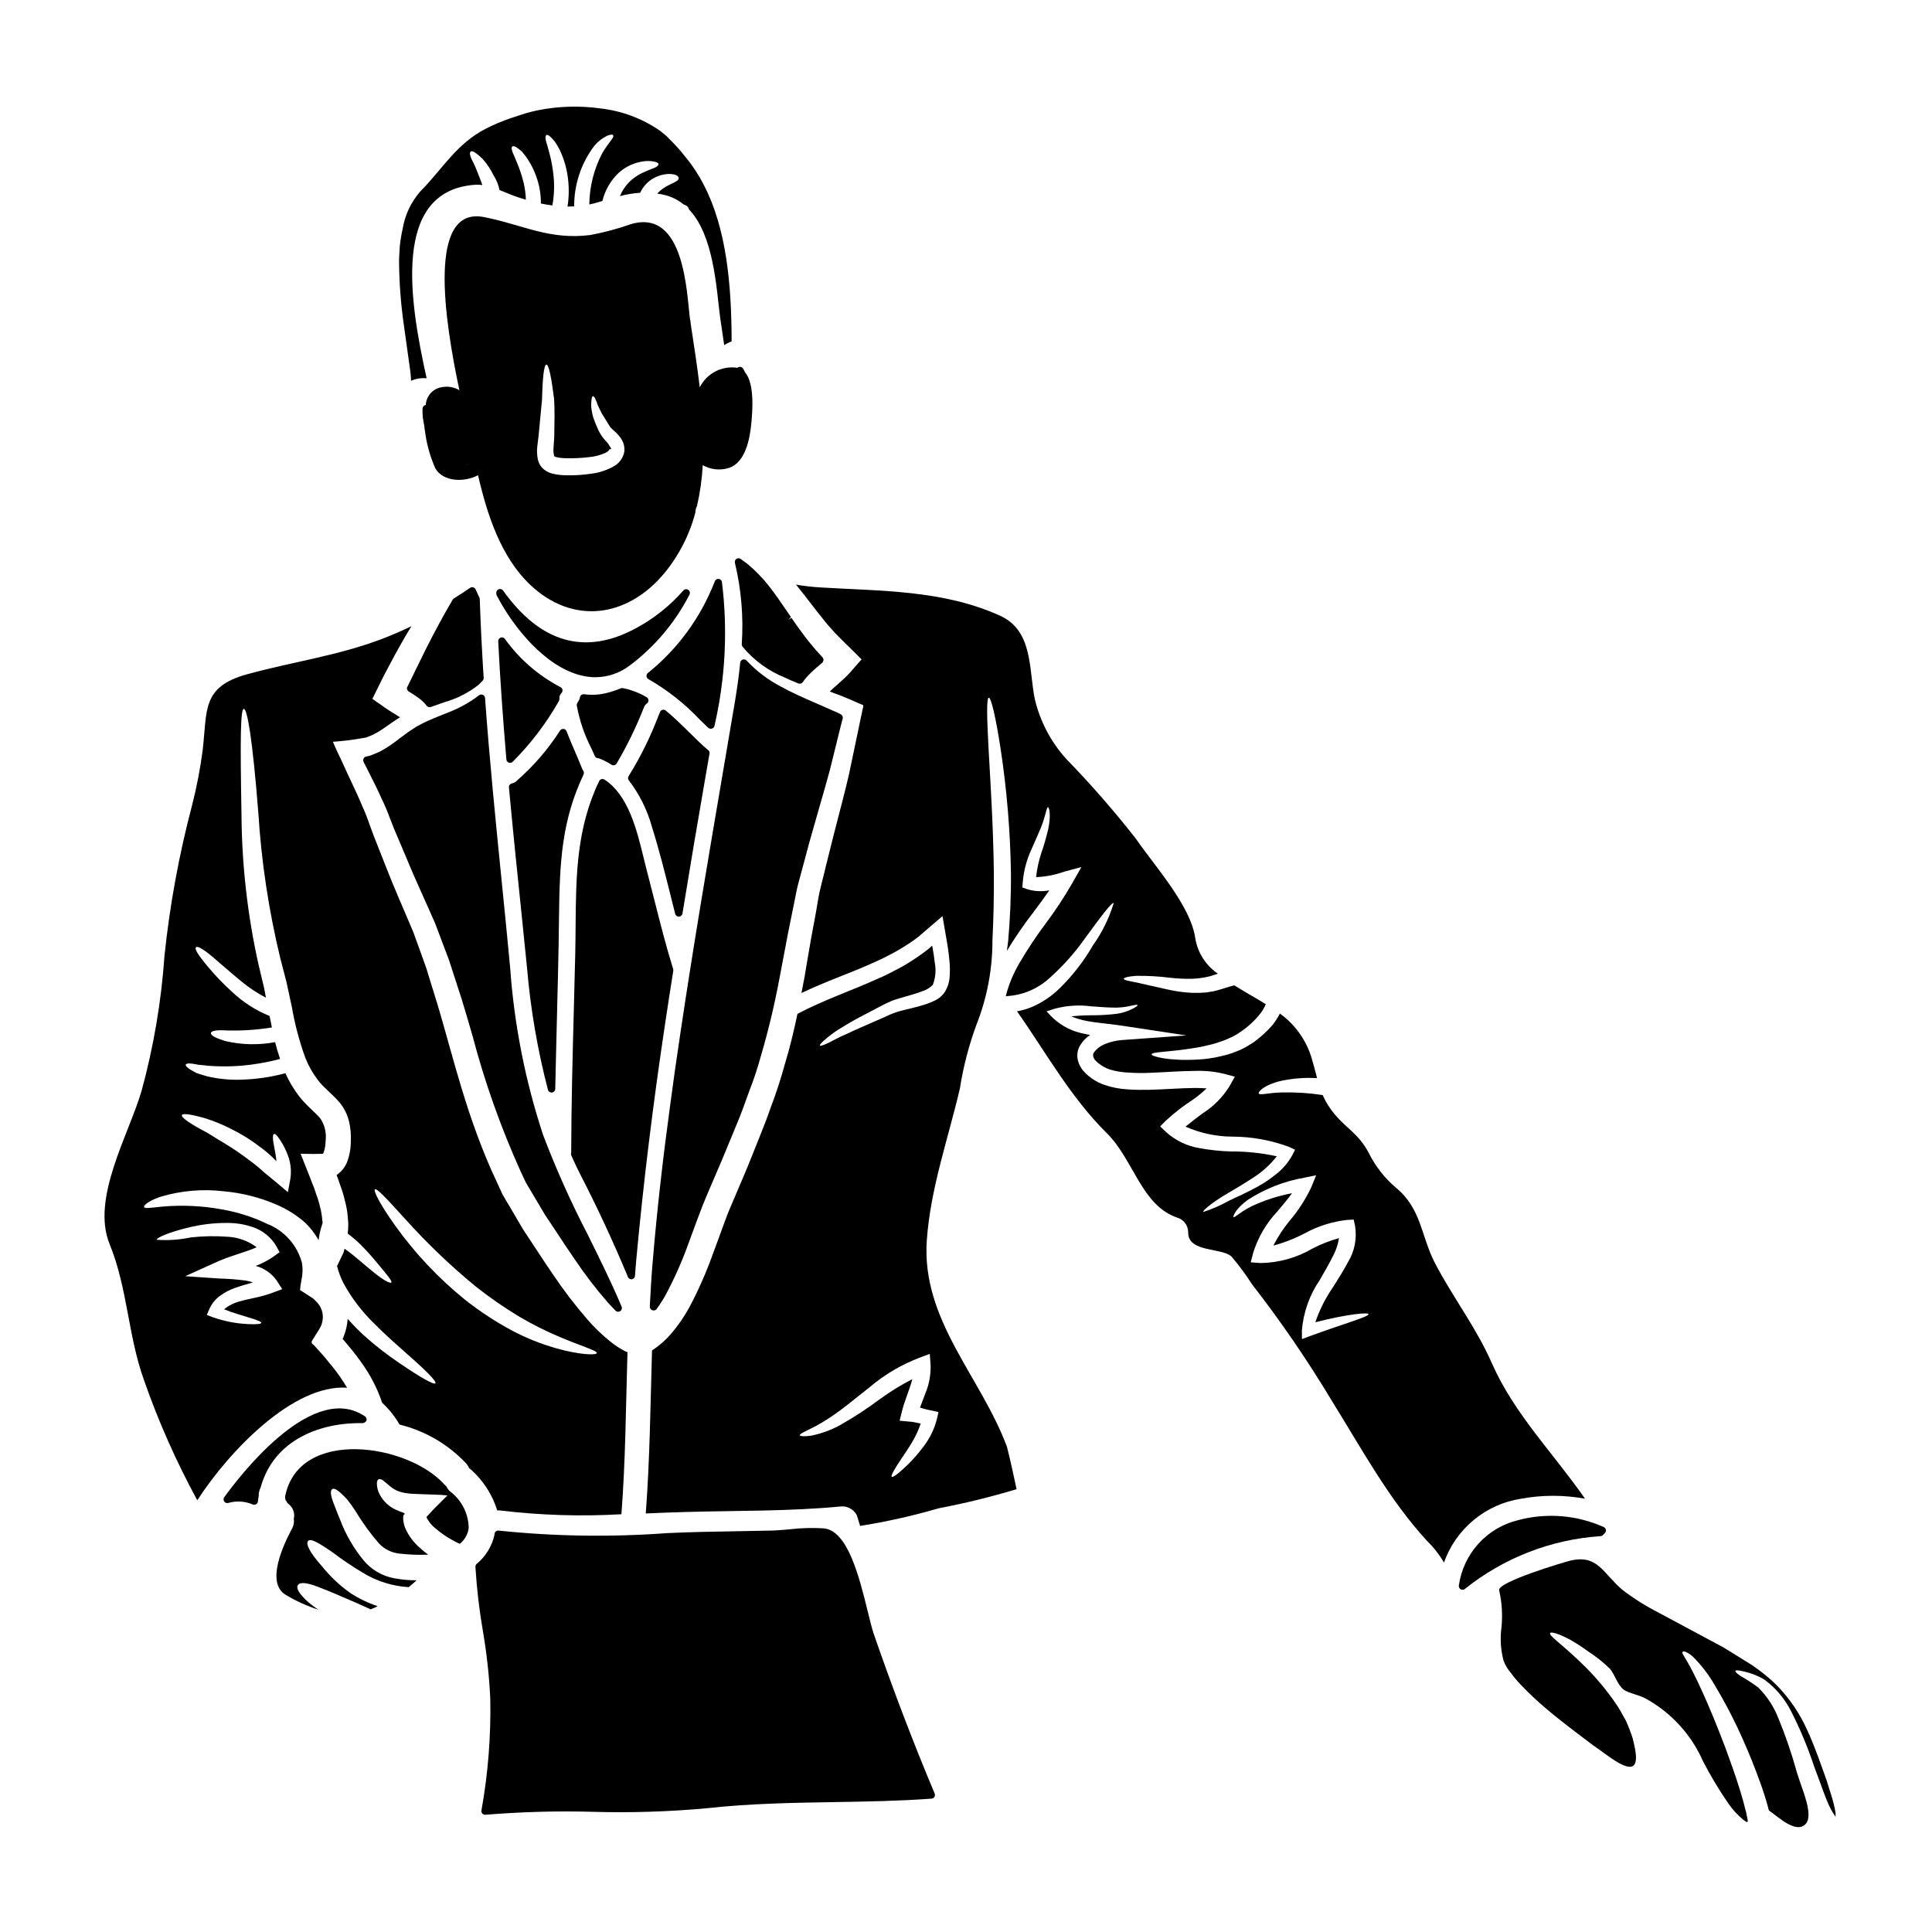
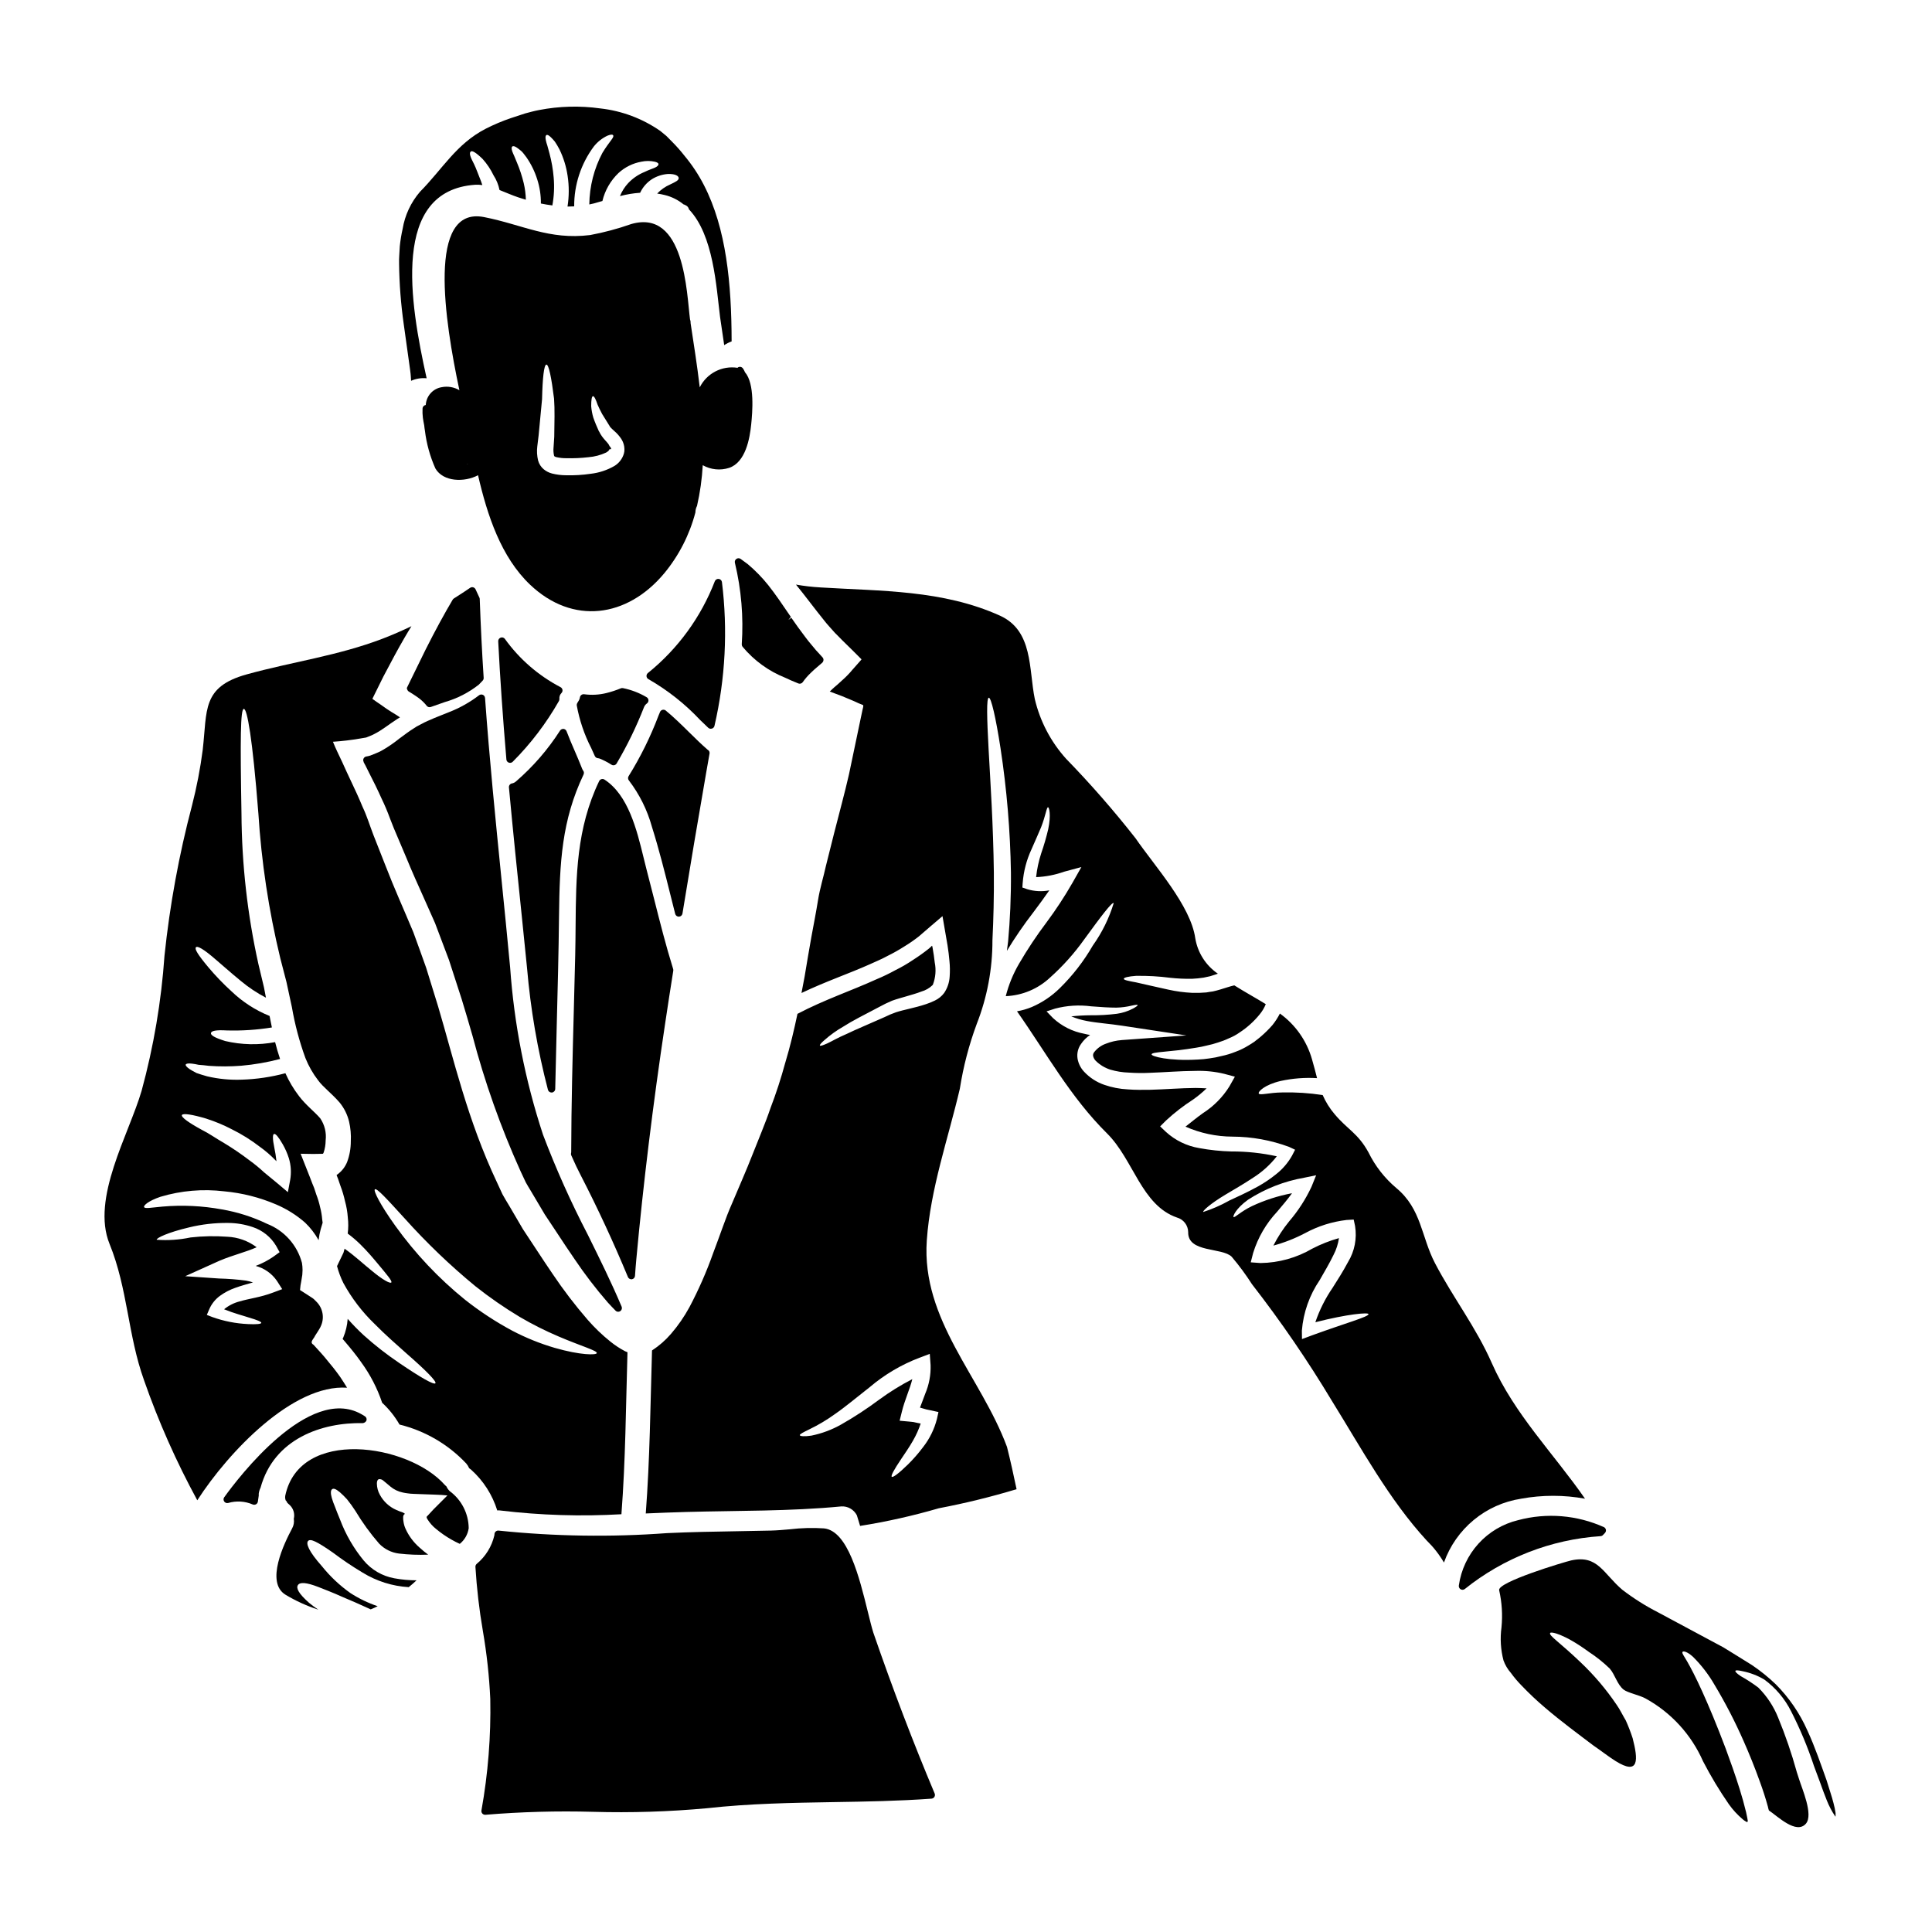
<svg xmlns="http://www.w3.org/2000/svg" fill="#000000" width="800px" height="800px" version="1.1" viewBox="144 144 512 512">
  <g>
    <path d="m249.8 339.75c-1.348 1.086-2.769 2.07-4.258 2.945l-0.051 0.031c-0.52 0.312-1.062 0.582-1.625 0.805l-1.695 0.684v0.004c-0.355 0.117-0.719 0.203-1.09 0.258-0.516 0.086-0.875 0.559-0.82 1.078 0.062 0.344 0.199 0.672 0.395 0.957 0.051 0.09 0.105 0.176 0.168 0.305l0.902 1.812c1.207 2.332 2.363 4.688 3.418 7.051v-0.004c0.812 1.68 1.539 3.394 2.176 5.148 0.336 0.871 0.668 1.742 1.031 2.625l3.336 7.871c1.426 3.5 3.066 7.148 4.805 11.02 0.93 2.074 1.883 4.191 2.801 6.297 1.203 3.211 2.438 6.477 3.699 9.797 1.098 3.367 2.219 6.84 3.363 10.379 0.961 3.125 1.891 6.32 2.832 9.578h0.004c3.238 12.328 7.504 24.359 12.75 35.973l1.395 2.973c0.434 0.789 0.883 1.523 1.336 2.269l3.707 6.25c1.082 1.602 2.141 3.211 3.199 4.82 1.535 2.332 3.066 4.66 4.664 6.969v0.004c2.707 4.023 5.656 7.879 8.84 11.539 0.656 0.707 1.34 1.445 2.047 2.152 0.184 0.184 0.434 0.289 0.695 0.289 0.332 0 0.637-0.164 0.82-0.441 0.18-0.273 0.215-0.621 0.086-0.926-2.731-6.465-5.902-12.859-8.957-19.039-4.469-8.598-8.434-17.449-11.871-26.512-4.727-14.367-7.656-29.262-8.715-44.352-0.727-7.793-1.508-15.555-2.285-23.301-1.574-15.742-3.211-32.043-4.363-48.098h-0.004c-0.027-0.367-0.254-0.688-0.59-0.832-0.34-0.145-0.727-0.09-1.012 0.141-2.438 1.863-5.129 3.371-7.992 4.477-0.648 0.27-1.305 0.527-1.969 0.789-1.238 0.492-2.481 0.988-3.691 1.543-0.582 0.246-1.125 0.535-1.676 0.832-0.348 0.184-0.695 0.375-1.18 0.617l-0.836 0.539c-0.629 0.395-1.262 0.816-1.855 1.258-0.59 0.445-1.258 0.91-1.934 1.426z" />
    <path d="m252.55 327.39 0.922 0.582c0.512 0.336 1.098 0.711 1.676 1.16 0.723 0.555 1.371 1.199 1.934 1.914 0.184 0.23 0.465 0.367 0.762 0.367 0.113 0 0.219-0.02 0.324-0.055l3.734-1.309c3.273-0.941 6.328-2.512 9-4.621 0.359-0.355 0.688-0.711 1.02-1.07 0.18-0.199 0.273-0.461 0.254-0.73-0.449-6.879-0.789-13.898-1.039-20.859v-0.004c0-0.133-0.031-0.27-0.09-0.391l-0.328-0.699c-0.234-0.496-0.465-0.988-0.68-1.477v-0.004c-0.121-0.266-0.352-0.465-0.633-0.547s-0.586-0.031-0.824 0.137c-1.406 0.957-2.867 1.91-4.297 2.812-0.133 0.082-0.242 0.195-0.324 0.332-2.227 3.75-4.641 8.195-7.172 13.219l-4.824 9.855c-0.137 0.285-0.211 0.395-0.066 0.668v0.004c0.094 0.324 0.336 0.59 0.652 0.715z" />
    <path d="m252.68 242c0.156 1.016 0.129 1.18 0.184 1.711 0.027 0.43 0.055 0.828 0.082 1.203h0.004c1.289-0.574 2.707-0.805 4.113-0.668-4.492-20.234-9.391-49.707 12.832-51.281 0.641-0.039 1.285-0.012 1.926 0.078-0.105-0.348-0.238-0.719-0.348-1.016-0.668-1.629-1.34-3.543-1.848-4.543-1.043-1.969-1.336-2.914-0.883-3.312 0.375-0.348 1.391 0.238 3.148 1.949h0.004c1.172 1.305 2.152 2.773 2.91 4.356 0.766 1.184 1.297 2.496 1.574 3.879 1.707 0.668 3.394 1.418 4.918 1.926 0.691 0.238 1.391 0.43 2.059 0.641-0.035-1.48-0.223-2.949-0.562-4.387-0.457-1.883-1.062-3.727-1.82-5.512-0.293-0.664-0.535-1.254-0.719-1.734-0.191-0.391-0.359-0.793-0.508-1.199-0.211-0.668-0.211-1.07 0-1.258s0.59-0.133 1.203 0.27c0.32 0.215 0.691 0.508 1.148 0.883 0.457 0.375 0.855 0.988 1.363 1.633v-0.004c1.27 1.816 2.25 3.816 2.914 5.93 0.664 2.062 0.988 4.223 0.965 6.387 1.016 0.215 2.031 0.375 3.047 0.508h-0.004c0.449-2.438 0.566-4.93 0.348-7.402-0.18-2.168-0.555-4.316-1.121-6.414-0.211-0.789-0.395-1.469-0.562-2.059-0.16-0.457-0.293-0.918-0.395-1.391-0.16-0.789-0.109-1.18 0.129-1.363 0.238-0.18 0.617 0 1.203 0.559h0.004c0.379 0.375 0.738 0.766 1.07 1.184 0.438 0.652 0.84 1.332 1.203 2.031 1.078 2.219 1.809 4.59 2.164 7.031 0.406 2.695 0.398 5.434-0.027 8.125 0.586 0 1.18-0.027 1.762-0.051h0.004c-0.031-5.719 1.797-11.289 5.211-15.879 0.969-1.215 2.203-2.195 3.609-2.859 0.91-0.348 1.34-0.348 1.496-0.109 0.395 0.535-0.906 1.5-2.805 4.625l-0.004-0.004c-2.246 4.227-3.445 8.934-3.5 13.719 0.852-0.164 1.691-0.379 2.512-0.645 0.348-0.078 0.641-0.184 0.961-0.27 0.676-2.824 2.152-5.394 4.25-7.402 1.703-1.566 3.82-2.617 6.098-3.019 1.152-0.25 2.348-0.25 3.5 0 0.695 0.16 1.016 0.395 1.016 0.668 0 0.277-0.27 0.586-0.883 0.883-0.613 0.297-1.574 0.559-2.832 1.18-1.629 0.664-3.094 1.664-4.305 2.941-0.934 1.004-1.68 2.172-2.191 3.449 1.75-0.465 3.543-0.762 5.348-0.883 0.68-1.461 1.754-2.699 3.098-3.582 1.266-0.797 2.707-1.273 4.199-1.391 2.191-0.082 2.918 0.586 2.918 1.094 0 0.586-0.746 0.965-2.273 1.684l-0.004 0.004c-1.293 0.562-2.453 1.379-3.422 2.402 0.684 0.094 1.363 0.227 2.031 0.395 1.824 0.449 3.523 1.301 4.977 2.488 0.051 0.023 0.156 0.023 0.211 0.051 0.828 0.348 1.121 0.789 1.18 1.23 6.551 6.84 7.246 20.469 8.266 28.543 0.375 2.434 0.723 4.949 1.094 7.457l0.004 0.004c0.613-0.402 1.273-0.734 1.965-0.988-0.023-15.352-1.418-29.914-7.32-41.379-1.438-2.809-3.188-5.449-5.215-7.871-0.973-1.242-2.016-2.422-3.125-3.543l-1.633-1.656-1.629-1.34c-4.727-3.277-10.191-5.324-15.906-5.957-5.387-0.75-10.859-0.605-16.195 0.43-1.281 0.238-2.516 0.586-3.715 0.906-1.23 0.395-2.461 0.789-3.66 1.203h-0.004c-2.328 0.785-4.598 1.742-6.789 2.859-7.809 4.035-11.441 10.691-17.406 16.703h0.004c-2.406 2.801-3.996 6.203-4.598 9.844-0.344 1.523-0.594 3.066-0.75 4.617-0.055 1.574-0.238 3.047-0.184 4.574 0.062 5.359 0.473 10.707 1.227 16.012 0.648 4.746 1.211 8.746 1.691 12.125z" />
-     <path d="m316.91 491.23c0.105 0.039 0.215 0.059 0.324 0.055 0.312 0 0.602-0.145 0.789-0.391 0.914-1.258 1.746-2.574 2.496-3.938 2.281-4.301 4.254-8.754 5.902-13.336 0.551-1.523 1.113-3.039 1.668-4.539l0.844-2.273c0.859-2.363 1.805-4.723 2.68-6.742 0.641-1.52 1.289-3.027 1.938-4.519 1.18-2.754 2.363-5.465 3.414-8.109l1.027-2.473c1.379-3.301 2.68-6.422 3.75-9.57l0.895-2.453v0.004c1.164-2.988 2.172-6.039 3.019-9.137 1.973-6.727 3.606-13.551 4.891-20.441l2.297-12.109c0.668-3.394 1.34-6.707 2.008-9.938 0.359-2.051 0.93-4.094 1.484-6.074 0.301-1.07 0.594-2.133 0.852-3.172l0.137-0.508c0.746-2.832 1.48-5.586 2.238-8.141 0.621-2.223 1.246-4.387 1.859-6.504 0.891-3.07 1.738-6.027 2.508-8.898 0.93-3.82 1.824-7.426 2.672-10.816l0.598-2.363c0.098-0.207 0.152-0.434 0.152-0.664 0.004-0.355-0.191-0.684-0.504-0.855l-0.223-0.125-0.449-0.23v-0.004c-0.254-0.137-0.516-0.254-0.785-0.352l-5.242-2.301c-3.269-1.418-6.434-2.816-9.223-4.371v-0.004c-3.387-1.762-6.445-4.086-9.055-6.871-0.258-0.293-0.668-0.406-1.039-0.285-0.375 0.125-0.641 0.453-0.676 0.844-0.297 3.047-0.723 6.242-1.355 10.059-1.023 6.066-2.055 12.133-3.09 18.199-3.898 22.855-7.918 46.492-11.375 69.703-1.07 7.086-1.969 13.488-2.781 19.609-1.969 14.484-3.445 27.703-4.523 40.41-0.395 4.328-0.625 8.66-0.832 12.684 0.004 0.438 0.289 0.82 0.711 0.941z" />
    <path d="m311.3 483.02c0.051 0.008 0.105 0.008 0.156 0 0.449-0.07 0.789-0.441 0.824-0.895 0.105-1.465 0.211-2.93 0.348-4.363 1.848-20.109 4.422-41.145 7.641-62.523 0.691-4.672 1.418-9.32 2.16-13.996l-0.004-0.004c0.023-0.148 0.016-0.301-0.031-0.445-1.91-6.125-3.519-12.492-5.074-18.648-0.664-2.641-1.336-5.281-2.027-7.906-0.246-0.945-0.496-1.969-0.75-3.019-1.797-7.356-4.039-16.512-10.352-20.625-0.23-0.152-0.52-0.195-0.785-0.121-0.273 0.078-0.5 0.266-0.625 0.523-6.027 12.57-6.133 25.117-6.242 38.395-0.02 2.57-0.043 5.176-0.105 7.82-0.109 4.769-0.23 9.543-0.363 14.316-0.332 12.438-0.668 25.301-0.695 37.84-0.035 0.137-0.055 0.277-0.066 0.418 0.004 0.137 0.031 0.27 0.082 0.395 0.926 2.106 1.73 3.805 2.539 5.344 4.484 8.703 8.68 17.75 12.477 26.898 0.152 0.359 0.504 0.594 0.895 0.598z" />
    <path d="m283.67 400.53c0.93 10.895 2.781 21.691 5.539 32.273 0.117 0.43 0.504 0.727 0.949 0.727h0.121c0.484-0.062 0.852-0.469 0.863-0.957 0.117-5.551 0.25-11.102 0.395-16.656 0.246-9.547 0.508-19.426 0.609-29.125 0.16-14.312 0.723-25.379 6.508-37.547l-0.004-0.004c0.156-0.328 0.121-0.719-0.098-1.012-0.113-0.148-0.203-0.316-0.273-0.492-0.617-1.594-1.297-3.148-1.969-4.723-0.75-1.73-1.5-3.457-2.16-5.211-0.125-0.34-0.43-0.582-0.789-0.633-0.363-0.039-0.723 0.125-0.934 0.43-3.227 5.039-7.168 9.586-11.699 13.496-0.301 0.273-0.668 0.453-1.066 0.52-0.496 0.102-0.836 0.555-0.789 1.059 1.066 11.543 2.281 23.285 3.457 34.637z" />
    <path d="m332.69 337.08c0.344-0.113 0.598-0.406 0.664-0.762 2.879-12.484 3.543-25.375 1.965-38.09-0.074-0.434-0.426-0.762-0.859-0.809-0.434-0.051-0.848 0.195-1.016 0.598-3.668 9.52-9.777 17.906-17.711 24.316-0.277 0.203-0.426 0.535-0.398 0.879 0.031 0.34 0.238 0.641 0.547 0.793 5.07 2.914 9.684 6.562 13.688 10.828l2.109 2.023c0.184 0.172 0.426 0.27 0.68 0.27 0.113 0.004 0.227-0.012 0.332-0.047z" />
    <path d="m279.86 345.89c4.781-4.789 8.898-10.199 12.242-16.082 0.094-0.152 0.141-0.328 0.141-0.504v-0.133c-0.047-0.547 0.145-1.086 0.523-1.48 0.238-0.227 0.348-0.551 0.297-0.871-0.055-0.324-0.262-0.598-0.555-0.734-5.836-3.055-10.875-7.434-14.715-12.781-0.258-0.348-0.715-0.477-1.117-0.324-0.406 0.148-0.664 0.543-0.645 0.973 0.496 9.723 1.203 19.965 2.168 31.309 0.039 0.508 0.469 0.902 0.98 0.898 0.254 0 0.496-0.098 0.68-0.27z" />
    <path d="m340.27 292.11c-0.336-0.23-0.781-0.23-1.117 0s-0.496 0.648-0.395 1.047c1.695 7.055 2.305 14.328 1.816 21.57-0.016 0.223 0.047 0.441 0.18 0.625 3.031 3.664 6.938 6.508 11.355 8.266 1.062 0.516 2.234 1.012 3.461 1.5 0.113 0.043 0.238 0.07 0.363 0.07 0.312-0.004 0.602-0.148 0.789-0.395 0.637-0.906 1.367-1.746 2.176-2.508 0.566-0.566 1.105-1.031 1.652-1.5l1.266-1.082c0.258-0.203 0.414-0.512 0.418-0.84 0-0.25-0.098-0.492-0.27-0.672l-1.117-1.23c-0.422-0.426-0.816-0.875-1.18-1.348l-0.582-0.695c-0.582-0.691-1.152-1.367-1.664-2.082-1.371-1.781-2.586-3.512-3.703-5.117l-0.789 0.566 0.66-0.789c-2.238-3.293-4.176-6.141-6.043-8.488-1.613-2.008-3.418-3.852-5.391-5.512-0.664-0.5-1.277-0.949-1.887-1.387z" />
    <path d="m301.63 344.35c0.148 0.324 0.457 0.547 0.812 0.582 0.18 0.012 0.355 0.055 0.523 0.117 1.07 0.441 2.102 0.98 3.078 1.605 0.156 0.102 0.34 0.156 0.527 0.156 0.07 0 0.145-0.012 0.215-0.027 0.258-0.059 0.477-0.215 0.617-0.434 2.824-4.785 5.254-9.785 7.273-14.957 0.164-0.398 0.438-0.746 0.789-0.992 0.262-0.199 0.406-0.52 0.383-0.848-0.02-0.332-0.207-0.625-0.492-0.789-1.945-1.148-4.07-1.965-6.281-2.406-0.188-0.035-0.379-0.016-0.555 0.055-1.227 0.508-2.484 0.922-3.773 1.242-1.949 0.488-3.977 0.598-5.969 0.324-0.535-0.055-1.02 0.316-1.098 0.848-0.043 0.285-0.137 0.562-0.285 0.809-0.145 0.223-0.289 0.453-0.43 0.707v0.004c-0.102 0.184-0.145 0.395-0.117 0.605 0.715 3.941 2.008 7.75 3.84 11.312 0.324 0.695 0.641 1.395 0.941 2.086z" />
    <path d="m316.75 363.06c1.887 5.973 3.438 12.172 4.938 18.168l1.246 4.957c0.113 0.434 0.504 0.742 0.953 0.738h0.043c0.469-0.02 0.855-0.363 0.93-0.824 2.031-12.477 4.129-24.941 6.297-37.391 0.16-1.008 0.348-2.012 0.531-3.023l0.348-1.969c0.055-0.305-0.035-0.617-0.246-0.84-0.082-0.082-0.172-0.152-0.273-0.203-1.602-1.383-3.191-2.945-4.871-4.598-1.969-1.945-4.027-3.957-6.199-5.762-0.238-0.203-0.559-0.277-0.863-0.203-0.305 0.074-0.555 0.289-0.672 0.578l-0.395 0.953c-2.113 5.582-4.758 10.945-7.906 16.012-0.246 0.363-0.223 0.844 0.055 1.18 2.789 3.652 4.856 7.801 6.086 12.227z" />
-     <path d="m325.1 300.48c-3.5 4-7.68 7.348-12.348 9.883-13.539 7.449-25.465 4.117-35.453-9.891-0.285-0.375-0.797-0.496-1.215-0.285-0.438 0.219-0.66 0.711-0.543 1.184 0 0.156 0.039 0.316 0.113 0.457 4.328 8.336 12.809 18.895 22.434 21.191 1.219 0.297 2.469 0.449 3.723 0.453 3.231-0.023 6.367-1.082 8.957-3.016 6.684-4.988 12.137-11.441 15.945-18.863 0.238-0.441 0.102-0.992-0.312-1.277-0.414-0.281-0.977-0.211-1.301 0.172z" />
+     <path d="m325.1 300.48z" />
    <path d="m373.96 571.04c-2.223-9.016-5.262-21.371-11.609-22.004-3.004-0.199-6.019-0.117-9.008 0.242-1.777 0.156-3.457 0.305-5.117 0.344-2.93 0.07-5.859 0.117-8.793 0.168-6.125 0.102-12.457 0.207-18.68 0.504-14.855 1.094-29.781 0.871-44.598-0.668-0.258-0.035-0.523 0.035-0.73 0.195-0.207 0.156-0.344 0.391-0.375 0.652l-0.035 0.395c-0.688 2.969-2.332 5.629-4.676 7.57-0.23 0.199-0.359 0.488-0.348 0.789 0.348 5.684 1.004 11.348 1.969 16.961 1.031 5.965 1.691 11.988 1.969 18.039 0.195 9.906-0.59 19.805-2.34 29.559-0.051 0.285 0.027 0.578 0.215 0.801 0.188 0.223 0.465 0.348 0.754 0.348h0.098c9.48-0.785 18.992-1.047 28.5-0.785 10.09 0.289 20.188-0.031 30.238-0.953 11.203-1.246 22.578-1.438 33.578-1.621 8.477-0.137 17.242-0.285 25.883-0.914 0.316-0.023 0.605-0.195 0.77-0.465 0.168-0.27 0.191-0.605 0.07-0.898-5.695-13.531-11.168-27.875-16.254-42.629-0.406-1.27-0.906-3.289-1.48-5.629z" />
    <path d="m568.85 550.75c0.145-0.168 0.316-0.336 0.457-0.48 0.215-0.211 0.316-0.516 0.281-0.816-0.039-0.297-0.211-0.566-0.473-0.719-7.164-3.242-15.23-3.902-22.828-1.871-4.039 0.98-7.691 3.148-10.484 6.227-2.793 3.078-4.598 6.922-5.188 11.035-0.078 0.402 0.094 0.809 0.438 1.031 0.344 0.219 0.785 0.207 1.113-0.035 10.285-8.258 22.863-13.156 36.023-14.027 0.258-0.023 0.496-0.145 0.66-0.344z" />
    <path d="m276.61 544.3c10.641 1.277 21.375 1.605 32.074 0.988 1.098-14.301 1.18-28.602 1.605-42.93-0.219-0.078-0.434-0.168-0.641-0.27-1.383-0.723-2.691-1.582-3.906-2.566-2.168-1.742-4.184-3.676-6.012-5.773-3.336-3.852-6.434-7.906-9.273-12.133-2.781-4.062-5.348-8.102-7.871-11.867-1.227-2.086-2.434-4.144-3.633-6.203-0.617-1.016-1.23-2.031-1.793-3.047l-1.441-3.125c-7.871-16.652-11.469-32.719-15.637-46.727-1.07-3.477-2.113-6.867-3.148-10.184-1.148-3.207-2.269-6.363-3.394-9.41-2.566-6.148-5.117-11.762-7.324-17.508-1.121-2.832-2.191-5.586-3.258-8.266-0.992-2.566-1.738-5.082-2.863-7.43-0.988-2.383-2.059-4.723-3.129-6.949-0.789-1.656-1.523-3.262-2.242-4.863-0.855-1.848-1.82-3.742-2.488-5.457l-0.004-0.004c2.41-0.16 4.809-0.445 7.191-0.855l1.602-0.27 0.75-0.297v0.004c0.504-0.188 0.996-0.41 1.469-0.664 1.969-0.992 3.848-2.543 5.965-3.906 0.27-0.16 0.535-0.32 0.789-0.48-0.109-0.078-0.215-0.16-0.352-0.238-0.641-0.426-1.281-0.828-1.926-1.203-0.883-0.535-1.789-1.18-2.672-1.82l-1.336-0.91-0.668-0.48-0.324-0.211c-0.051-0.078 0.082-0.238 0.109-0.348 0.961-1.926 1.871-3.769 2.777-5.617 1.016-1.926 1.969-3.738 2.914-5.481 0.883-1.656 1.789-3.234 2.644-4.723 0.641-1.121 1.258-2.109 1.875-3.125-2.488 1.18-5 2.297-7.594 3.285-11.922 4.57-23.922 6.121-36.086 9.488-11.922 3.312-10.426 9.516-11.629 19.914l0.004 0.004c-0.648 5.008-1.602 9.969-2.859 14.859-3.441 13.043-5.875 26.328-7.281 39.742-0.84 12.109-2.871 24.109-6.066 35.82-3.367 11.547-13.418 28.496-8.5 40.578 4.84 11.898 4.84 24.195 9.145 36.141l-0.004-0.004c3.836 10.969 8.555 21.609 14.113 31.812 8.312-12.887 25.395-30.82 39.695-29.832-0.586-0.965-1.18-1.898-1.789-2.805-1.18-1.684-2.461-3.262-3.742-4.785l-0.48-0.586-0.91-1.043-1.969-2.164c-1.18-0.668 0.082-1.551 0.395-2.363l0.789-1.227 0.375-0.613c0.105-0.188 0.27-0.457 0.27-0.484l-0.008-0.004c1.168-2.25 0.723-4.996-1.094-6.762l-0.668-0.668c-0.375-0.32-1.203-0.789-1.762-1.18l-1.875-1.203v-0.004c0.059-0.82 0.172-1.633 0.348-2.434l0.188-1.18c0.047-0.203 0.07-0.41 0.078-0.617l0.055-1.066c0-0.641-0.055-1.273-0.16-1.902-1.258-4.723-4.691-8.566-9.246-10.344-3.793-1.828-7.824-3.113-11.977-3.824-5.184-0.949-10.469-1.203-15.719-0.746-3.234 0.297-4.68 0.613-4.891 0.133-0.184-0.375 0.961-1.574 4.328-2.727 5.492-1.645 11.262-2.137 16.949-1.445 4.727 0.438 9.352 1.609 13.715 3.477 2.797 1.188 5.387 2.812 7.672 4.812 1.422 1.359 2.629 2.93 3.582 4.652 0.113-0.992 0.301-1.973 0.562-2.938l0.508-1.684c-0.027-0.27-0.055-0.535-0.105-0.789h-0.004c-0.086-1.129-0.273-2.246-0.562-3.34-0.25-1.145-0.59-2.273-1.016-3.367l-0.562-1.711-0.184-0.453-0.324-0.789-0.613-1.605c-0.828-2.082-1.656-4.168-2.461-6.227l3.34 0.055c0.59 0 1.148 0 1.574-0.027h0.004c0.328 0.012 0.66 0 0.988-0.027 0.098-0.109 0.168-0.234 0.211-0.375 0.332-1.016 0.504-2.078 0.512-3.148 0.242-2.059-0.262-4.133-1.422-5.852-1.336-1.602-3.82-3.504-5.637-5.902v-0.004c-1.438-1.871-2.648-3.906-3.609-6.062-3.758 1.012-7.625 1.586-11.52 1.707-3.098 0.125-6.203-0.172-9.223-0.883-1.125-0.32-2.086-0.613-2.832-0.883-0.789-0.395-1.34-0.746-1.789-1.016-0.855-0.586-1.148-0.988-1.043-1.227 0.105-0.238 0.641-0.352 1.629-0.238 0.602 0.07 1.199 0.18 1.789 0.316 0.789 0.051 1.684 0.133 2.727 0.27 2.848 0.207 5.707 0.195 8.555-0.027 3.477-0.301 6.918-0.902 10.293-1.793-0.508-1.496-0.938-2.992-1.312-4.465v0.004c-4.383 0.824-8.891 0.727-13.23-0.297-2.914-0.91-3.902-1.574-3.766-2.137 0.133-0.562 1.363-0.832 4.168-0.668h-0.004c4.008 0.117 8.02-0.148 11.98-0.789-0.211-1.039-0.43-2.059-0.613-3.047h-0.004c-3.731-1.508-7.141-3.711-10.051-6.492-2.199-2-4.262-4.144-6.176-6.418-2.832-3.394-3.688-4.863-3.285-5.289 0.402-0.426 1.969 0.395 5.289 3.285 1.688 1.418 3.797 3.34 6.578 5.613 2.062 1.723 4.309 3.219 6.691 4.465-0.188-0.938-0.375-1.871-0.535-2.777-0.508-2.113-0.988-4.144-1.469-6.148-2.906-13.09-4.41-26.453-4.484-39.863-0.352-19.969-0.27-27.641 0.613-27.75 0.883-0.109 2.297 7.648 3.848 27.508l0.004 0.004c0.809 13.004 2.758 25.91 5.824 38.574 0.535 2.031 1.07 4.141 1.629 6.277 0.457 2.191 0.938 4.414 1.445 6.691 0.789 4.586 1.988 9.098 3.582 13.473 0.844 2.113 1.977 4.102 3.367 5.902 1.363 1.871 3.394 3.258 5.691 5.879v0.004c1.215 1.477 2.074 3.215 2.516 5.074 0.395 1.711 0.547 3.465 0.453 5.219 0.004 1.879-0.328 3.746-0.988 5.508-0.52 1.262-1.367 2.363-2.461 3.18-0.094 0.082-0.191 0.152-0.293 0.219l-0.023 0.027c0.043 0.145 0.098 0.285 0.16 0.426l0.051 0.133 0.188 0.48 0.641 1.875h0.004c0.488 1.297 0.883 2.625 1.18 3.981 0.395 1.414 0.645 2.867 0.746 4.332 0.168 1.422 0.16 2.856-0.023 4.277 1.16 0.859 2.258 1.797 3.289 2.805 1.969 1.926 3.449 3.715 4.68 5.184 2.406 2.891 3.902 4.625 3.582 4.973-0.32 0.348-2.297-0.691-5.32-3.231-1.926-1.527-4.25-3.742-7.059-5.723-0.105 0.348-0.184 0.695-0.297 1.07-0.559 1.18-1.121 2.363-1.707 3.543 0.406 1.547 0.973 3.055 1.684 4.488 2.191 4.008 4.977 7.66 8.266 10.828 3.019 3.07 6.016 5.637 8.5 7.871 5.023 4.383 8.02 7.402 7.617 7.871s-3.984-1.574-9.57-5.375h0.004c-3.316-2.238-6.473-4.699-9.445-7.375-1.484-1.371-2.894-2.816-4.231-4.328-0.117 1.711-0.516 3.387-1.18 4.969l-0.078 0.188-0.031 0.023-0.023 0.082c0 0.027-0.082 0.078 0 0.105l0.105 0.105 0.613 0.719c1.418 1.66 2.832 3.398 4.168 5.293v0.008c2.394 3.273 4.273 6.898 5.562 10.746 1.82 1.676 3.367 3.625 4.598 5.773 6.773 1.664 12.922 5.254 17.699 10.336 0.312 0.367 0.566 0.781 0.754 1.227 0.184 0.133 0.371 0.27 0.586 0.457 3.211 2.902 5.582 6.613 6.867 10.746 0.277-0.039 0.555-0.035 0.832 0.012zm-82.52-75.023c3.387-0.824 6.859-1.223 10.344-1.184 2.227 0.008 4.441 0.379 6.551 1.098 2.602 0.863 4.805 2.637 6.203 4.996l0.91 1.656-1.551 1.121v0.004c-1.484 1.035-3.094 1.879-4.789 2.512 2.281 0.602 4.269 2 5.613 3.938l1.418 2.219-2.363 0.883c-3.426 1.312-6.391 1.602-8.902 2.363-1.516 0.383-2.93 1.098-4.141 2.086 2.59 1.07 4.973 1.656 6.652 2.219 2.113 0.613 3.262 1.094 3.211 1.391-0.051 0.297-1.281 0.426-3.504 0.32v-0.004c-3.238-0.141-6.438-0.773-9.488-1.867l-1.445-0.562 0.668-1.551c0.613-1.395 1.582-2.602 2.809-3.5 1.234-0.898 2.594-1.609 4.035-2.113 1.527-0.559 3.148-0.988 4.723-1.445-0.602-0.207-1.219-0.371-1.844-0.48-2.367-0.316-4.746-0.5-7.137-0.559l-8.98-0.613 8.125-3.664 0.965-0.43c3.66-1.551 7.137-2.328 9.84-3.582-2.262-1.695-4.984-2.664-7.805-2.781-3.234-0.238-6.484-0.176-9.703 0.191-2.953 0.625-5.977 0.828-8.984 0.613-0.117-0.453 2.957-1.949 8.57-3.273zm4.68-28.789c2.277 0.727 4.484 1.648 6.602 2.754 2.664 1.312 5.188 2.887 7.535 4.703 1.438 1.027 2.781 2.184 4.012 3.449 0.129 0.102 0.246 0.219 0.348 0.348-0.133-1.238-0.328-2.469-0.586-3.688-0.43-2.082-0.48-3.422-0.055-3.543 0.426-0.121 1.203 0.832 2.297 2.727 0.676 1.176 1.223 2.422 1.633 3.715 0.562 1.855 0.68 3.812 0.348 5.719l-0.613 3.262-2.754-2.328c-1.121-0.91-2.297-1.902-3.543-2.918v0.004c-1.207-1.129-2.484-2.18-3.824-3.148-2.176-1.664-4.441-3.207-6.789-4.625-2.195-1.254-4.039-2.59-5.856-3.477-3.543-1.926-5.559-3.394-5.316-3.938 0.238-0.539 2.727-0.176 6.562 0.973zm68.457 47.945c-6.996-5.664-13.199-12.238-18.445-19.551-4.012-5.586-5.902-9.379-5.43-9.703 0.508-0.395 3.34 2.727 7.871 7.699h0.004c5.801 6.477 12.086 12.504 18.805 18.023 3.723 2.949 7.637 5.656 11.711 8.102 3.34 1.957 6.805 3.699 10.371 5.211 6.016 2.566 10.211 3.719 10.047 4.383-0.16 0.535-4.356 0.562-11.121-1.391l0.004 0.004c-3.914-1.145-7.703-2.676-11.309-4.57-4.402-2.363-8.59-5.109-12.508-8.207z" />
    <path d="m547.12 541.17c5.598-1.02 11.332-1.02 16.926 0-8.266-11.922-18.738-22.398-24.699-35.93-4.195-9.539-10.316-17.402-15.074-26.512-3.664-7.059-3.543-14.328-10.234-19.887-3.09-2.606-5.602-5.82-7.379-9.449-2.805-5.117-5.586-6.07-8.953-10.109v0.004c-1.305-1.527-2.379-3.238-3.18-5.078-3.539-0.551-7.117-0.785-10.695-0.699-3.543 0.027-6.016 0.859-6.254 0.27-0.211-0.48 1.523-2.297 5.801-3.312 3.168-0.691 6.414-0.941 9.652-0.75-0.395-1.523-0.789-3.148-1.34-5-1.387-4.883-4.387-9.152-8.504-12.121-0.551 1.082-1.207 2.102-1.969 3.047-0.941 1.082-1.961 2.09-3.047 3.023-0.535 0.48-1.07 0.855-1.605 1.281l-0.078 0.078-0.27 0.184-0.188 0.109-0.395 0.27-0.789 0.48h0.004c-1.121 0.695-2.309 1.266-3.543 1.711-1.148 0.461-2.332 0.816-3.543 1.07-1.082 0.285-2.18 0.5-3.289 0.641-1 0.16-2.008 0.258-3.019 0.297-7.723 0.453-12.348-0.855-12.27-1.367 0.027-0.719 4.703-0.559 11.895-1.785 0.883-0.137 1.82-0.324 2.754-0.562v-0.004c0.988-0.199 1.961-0.461 2.914-0.785 0.996-0.297 1.973-0.672 2.91-1.121 1.023-0.406 1.996-0.938 2.891-1.574 1.98-1.297 3.746-2.891 5.238-4.723 0.695-0.828 1.254-1.758 1.656-2.758-2.672-1.656-5.535-3.207-8.34-4.977-1.098 0.242-2.269 0.668-3.637 1.07-0.641 0.188-1.363 0.395-2.031 0.535-0.586 0.078-1.18 0.16-1.762 0.27-1.254 0.113-2.512 0.148-3.769 0.105-2.121-0.105-4.227-0.391-6.301-0.852-3.609-0.789-6.527-1.473-8.555-1.926-2.035-0.375-3.234-0.613-3.234-0.938s1.148-0.641 3.285-0.789l0.004 0.004c3.004-0.047 6.004 0.125 8.98 0.508 1.945 0.215 3.898 0.305 5.856 0.266 1.016-0.043 2.031-0.145 3.039-0.305 0.562-0.133 1.152-0.238 1.738-0.375 0.48-0.16 0.988-0.32 1.496-0.48 0.16-0.055 0.348-0.133 0.535-0.188-3.191-2.18-5.356-5.57-5.988-9.383-1.203-8.637-10.719-19.086-15.801-26.465h0.004c-5.769-7.359-11.926-14.41-18.445-21.117-4.047-4.492-6.898-9.934-8.285-15.82-1.633-7.91-0.395-18.105-9.25-22.105-15.18-6.844-31.41-6.473-47.625-7.477v-0.004c-2.152-0.121-4.293-0.371-6.418-0.746 1.258 1.551 2.539 3.18 3.848 4.891 1.227 1.574 2.484 3.231 3.82 4.863 0.668 0.855 1.418 1.629 2.137 2.461 0.352 0.426 0.75 0.828 1.125 1.18 0.453 0.48 0.934 0.938 1.391 1.418 0.855 0.855 1.734 1.711 2.617 2.566l2.43 2.43c-0.023 0.051-0.078 0.105-0.133 0.188-0.828 0.906-1.656 1.871-2.484 2.805l0.008 0.008c-0.809 0.945-1.684 1.832-2.621 2.644-1.043 0.988-1.363 1.227-1.926 1.707-0.426 0.395-0.883 0.789-1.254 1.18 1.07 0.395 2.082 0.789 3.207 1.203 0.691 0.297 1.363 0.562 2.059 0.855 0.789 0.324 1.574 0.668 2.363 1.043l1.23 0.508c0.105 0.348-0.133 0.859-0.188 1.254-0.184 0.887-0.375 1.762-0.559 2.648-0.938 4.465-1.93 9.273-3.023 14.434-1.121 4.945-2.566 10.16-3.984 15.773-0.691 2.754-1.391 5.613-2.137 8.527-0.641 2.941-1.574 5.856-2.086 9.055-0.512 3.195-1.148 6.41-1.762 9.754-0.613 3.34-1.18 6.898-1.789 10.477-0.27 1.445-0.562 2.891-0.828 4.359 6.469-3.078 12.641-5.16 18.066-7.594 1.656-0.746 3.316-1.445 4.812-2.269 1.496-0.738 2.949-1.559 4.356-2.457 1.355-0.82 2.66-1.723 3.902-2.703 2.113-1.848 4.199-3.609 6.231-5.344 0.453 2.644 0.883 5.238 1.336 7.75 0.215 1.391 0.395 2.754 0.508 4.144 0.141 1.375 0.156 2.762 0.055 4.141-0.09 1.539-0.59 3.023-1.445 4.305-0.648 0.871-1.5 1.566-2.481 2.031-0.766 0.375-1.555 0.695-2.363 0.961-1.523 0.508-2.941 0.859-4.277 1.18-1.34 0.324-2.59 0.613-3.66 0.965-1.062 0.371-2.098 0.809-3.102 1.312-4.117 1.844-7.402 3.18-9.863 4.379-2.539 1.07-4.168 2.086-5.316 2.594-1.148 0.508-1.762 0.695-1.875 0.535-0.109-0.16 0.238-0.613 1.23-1.473v0.004c1.523-1.348 3.18-2.535 4.945-3.543 2.363-1.523 5.59-3.148 9.574-5.238h-0.004c1.094-0.602 2.215-1.148 3.367-1.633 1.254-0.457 2.539-0.789 3.848-1.18 1.312-0.395 2.648-0.746 3.938-1.254 1.102-0.312 2.113-0.891 2.941-1.688 0.031-0.055 0.066-0.109 0.109-0.16 0.707-1.867 0.875-3.894 0.48-5.852-0.133-1.23-0.32-2.516-0.562-3.848-0.078-0.453-0.078-0.348-0.078-0.395l-0.027-0.082-0.055-0.129-0.156 0.16c-0.109 0.105 0.184-0.133-0.695 0.637h-0.004c-1.348 1.07-2.746 2.07-4.199 2.996-1.484 1.004-3.039 1.906-4.652 2.699-1.637 0.902-3.32 1.715-5.047 2.43-6.496 2.969-13.777 5.398-20.902 9.145-0.883 4.195-1.898 8.527-3.234 12.961h-0.004c-1.109 4.094-2.422 8.125-3.938 12.086-1.391 4.117-3.148 8.152-4.785 12.352-1.637 4.199-3.5 8.363-5.316 12.695-0.965 2.191-1.738 4.195-2.539 6.441-0.801 2.246-1.656 4.547-2.516 6.844-1.746 4.934-3.852 9.73-6.297 14.355-1.375 2.527-3.016 4.902-4.894 7.082-1.461 1.691-3.152 3.168-5.023 4.387-0.43 14.406-0.562 28.816-1.656 43.199 3.555-0.16 7.137-0.293 10.746-0.395 13.715-0.375 27.426-0.16 41.086-1.473h-0.004c1.719-0.098 3.332 0.828 4.117 2.359 0.27 0.938 0.562 1.871 0.855 2.805l-0.004 0.004c7.047-1.117 14.016-2.68 20.863-4.676 6.953-1.324 13.832-3.008 20.609-5.055-0.789-3.742-1.602-7.477-2.539-11.203-6.894-18.602-22.695-33.57-21.254-54.711 0.965-13.777 5.641-26.891 8.77-40.258h-0.004c0.918-5.836 2.41-11.566 4.465-17.105 2.773-7.074 4.188-14.613 4.168-22.215 0.27-5.481 0.43-11.547 0.375-17.883-0.156-12.727-0.934-24.273-1.391-32.668s-0.586-13.633 0.055-13.715c0.613 0 1.82 5.078 3.102 13.383v0.004c1.664 10.902 2.582 21.906 2.758 32.934 0.055 6.473-0.238 12.672-0.746 18.258-0.105 0.855-0.211 1.684-0.324 2.512 2.129-3.512 4.457-6.902 6.965-10.152 1.551-2.031 2.941-3.984 4.277-5.879-1.938 0.371-3.938 0.27-5.828-0.297l-1.312-0.453 0.082-1.23h0.004c0.234-3.055 1.012-6.039 2.297-8.82 1.043-2.406 1.926-4.328 2.594-5.961 1.227-3.148 1.445-5.344 1.844-5.266 0.27 0.055 0.832 2.004 0.027 5.828-0.508 2.152-1.121 4.277-1.848 6.363-0.672 2.059-1.129 4.18-1.359 6.332 2.535-0.105 5.039-0.59 7.43-1.441l4.57-1.23-2.363 4.172c-2.078 3.625-4.371 7.125-6.867 10.477-2.637 3.496-5.066 7.148-7.269 10.93-1.582 2.699-2.773 5.606-3.543 8.637 4.402-0.18 8.586-1.945 11.789-4.973 3.344-2.988 6.348-6.344 8.953-9.996 4.547-6.254 7.43-10.051 7.871-9.703-1.23 4.039-3.109 7.848-5.559 11.281-2.383 4.129-5.312 7.914-8.715 11.254-2.148 2.129-4.68 3.832-7.461 5.023-1.254 0.52-2.562 0.895-3.898 1.125 7.75 11.02 14.168 22.773 23.844 32.344 7.055 6.981 9.113 19.059 18.574 22.32 1.723 0.492 2.922 2.055 2.945 3.848-0.133 5.531 8.953 4.008 11.52 6.523 1.957 2.309 3.762 4.746 5.394 7.297 7.68 9.887 14.758 20.223 21.199 30.953 7.699 12.402 15.156 26.172 25.102 36.969v-0.004c1.773 1.734 3.312 3.691 4.57 5.832 1.562-4.406 4.293-8.305 7.894-11.281 3.602-2.981 7.945-4.926 12.562-5.633zm-156.72-38.383 0.215 2.992v-0.004c0.082 2.598-0.402 5.18-1.418 7.566-0.48 1.34-0.961 2.539-1.391 3.691 0.133 0.051 0.297 0.078 0.457 0.129 0.426 0.105 0.828 0.242 1.227 0.352l0.883 0.184 2.328 0.508-0.395 1.789v0.004c-0.691 2.734-1.945 5.293-3.688 7.512-1.227 1.641-2.578 3.188-4.035 4.621-2.383 2.328-3.938 3.481-4.25 3.234-0.316-0.242 0.641-1.969 2.484-4.703 0.91-1.363 2.059-2.996 3.148-4.891h-0.004c0.828-1.434 1.508-2.945 2.031-4.516-0.242-0.031-0.48-0.078-0.719-0.137-0.395-0.105-0.832-0.184-1.23-0.266l-0.988-0.105-2.644-0.242 0.586-2.363c0.746-3.102 2.113-5.961 2.777-8.66v0.004c-3.059 1.57-5.992 3.387-8.766 5.422-3.227 2.41-6.602 4.617-10.102 6.606-2.453 1.387-5.113 2.379-7.875 2.941-1.926 0.293-2.996 0.156-3.074-0.109-0.078-0.27 0.938-0.789 2.621-1.602v-0.004c2.32-1.121 4.539-2.445 6.629-3.953 2.727-1.871 5.746-4.414 9.328-7.219 3.906-3.309 8.344-5.93 13.129-7.75h0.023zm79.227-40.539v-0.004c-2.148 1.203-4.414 2.191-6.762 2.945-0.211-0.242 1.789-2.141 5.902-4.602 2.031-1.227 4.57-2.644 7.297-4.465h0.004c2.41-1.52 4.543-3.445 6.297-5.691-3.961-0.867-8.004-1.301-12.055-1.281-2.859-0.074-5.703-0.375-8.516-0.895-3.281-0.551-6.336-2.035-8.797-4.277l-1.551-1.469 1.551-1.551c2.238-2.07 4.656-3.941 7.219-5.59 1.258-0.887 2.441-1.867 3.543-2.941-0.961-0.051-1.969-0.105-2.941-0.105-3.938 0.027-7.938 0.375-11.922 0.48-2.004 0.027-4.008 0.055-6.043-0.105h0.004c-2.117-0.105-4.211-0.512-6.211-1.207-2.055-0.707-3.898-1.91-5.375-3.5-0.895-0.957-1.488-2.156-1.711-3.449-0.219-1.387 0.129-2.805 0.965-3.934 0.629-0.922 1.434-1.711 2.359-2.328-0.508-0.082-1.039-0.188-1.547-0.324-3.102-0.574-5.977-2.019-8.289-4.168l-1.707-1.762 2.242-0.723v-0.004c3.121-0.824 6.371-1.035 9.57-0.613 2.672 0.211 4.863 0.348 6.691 0.348 1.379-0.031 2.75-0.211 4.09-0.535 0.961-0.211 1.496-0.27 1.551-0.133 0.055 0.133-0.395 0.457-1.254 0.938l-0.004-0.004c-1.328 0.695-2.766 1.156-4.25 1.363-2.297 0.289-4.609 0.418-6.922 0.395-1.727 0.012-3.449 0.109-5.16 0.293 1.34 0.559 2.742 0.969 4.172 1.23 2.805 0.535 5.961 0.723 9.406 1.258l16.926 2.562-17.16 1.23-0.004 0.004c-1.43 0.109-2.832 0.434-4.168 0.961-1.227 0.434-2.305 1.215-3.102 2.246-0.25 0.297-0.348 0.691-0.266 1.07 0.117 0.465 0.355 0.891 0.695 1.227 1.082 1.066 2.402 1.863 3.848 2.328 1.598 0.469 3.25 0.734 4.918 0.785 1.859 0.129 3.727 0.148 5.59 0.055 3.844-0.133 7.828-0.48 12.051-0.508 2.582-0.086 5.164 0.18 7.672 0.789l2.781 0.746-1.418 2.516h0.004c-1.773 2.867-4.164 5.297-7 7.117-1.82 1.281-3.102 2.406-4.68 3.609 3.93 1.727 8.168 2.629 12.457 2.644 5.129 0.016 10.215 0.941 15.02 2.727l1.574 0.746-0.789 1.523 0.004 0.004c-1.086 1.938-2.547 3.637-4.301 5-1.461 1.176-3.019 2.227-4.652 3.148-3.031 1.676-5.68 2.848-7.848 3.863zm21.441 35.871-2.031 0.75-0.027-2.246c0.387-4.797 2.016-9.406 4.723-13.383 1.227-2.168 2.566-4.383 3.66-6.66 0.73-1.395 1.219-2.906 1.445-4.465-2.441 0.684-4.805 1.617-7.059 2.785-4.168 2.438-8.898 3.758-13.727 3.82l-2.594-0.188 0.641-2.488c1.262-4.078 3.438-7.816 6.359-10.93 1.473-1.734 2.805-3.312 3.938-4.891v-0.004c-3.672 0.688-7.246 1.836-10.629 3.422-3.07 1.473-4.598 3.207-4.887 2.863-0.16-0.16 0.559-2.191 3.871-4.57 4.523-2.922 9.586-4.906 14.891-5.832l3.148-0.641-1.23 3.047c-1.543 3.301-3.531 6.379-5.906 9.145-1.625 1.988-3.031 4.148-4.195 6.441 2.922-0.789 5.746-1.902 8.422-3.312 3.406-1.848 7.133-3.027 10.984-3.477l1.875-0.109 0.375 1.738h-0.004c0.531 3.293-0.133 6.668-1.867 9.516-1.34 2.512-2.754 4.723-4.066 6.789v0.004c-1.949 2.828-3.496 5.91-4.598 9.164 8.555-2.191 14.035-2.644 14.086-2.164 0.09 0.73-5.973 2.336-15.598 5.863z" />
    <path d="m263.21 539.19c-0.387-0.359-0.695-0.797-0.906-1.281-0.137-0.133-0.297-0.234-0.43-0.395-9.652-10.906-38.523-15.289-42.289 2.914v-0.004c-0.02 0.18-0.031 0.359-0.027 0.535 0.027 0.109 0.078 0.395 0.133 0.645 0.055-0.055 0.457 0.531 0.352 0.531v0.004c0.23 0.262 0.48 0.504 0.75 0.723 0.977 0.938 1.383 2.32 1.066 3.633 0.141 0.883-0.016 1.789-0.453 2.566-2.086 3.906-7.137 14.277-1.738 17.562 2.734 1.645 5.652 2.973 8.688 3.957-0.852-0.562-1.672-1.168-2.457-1.82-2.805-2.484-3.477-3.902-2.941-4.703 0.535-0.805 2.164-0.746 5.398 0.508 1.602 0.641 3.766 1.445 6.41 2.644 2.113 0.859 4.574 1.969 7.477 3.289 0.613-0.238 1.227-0.535 1.848-0.832l0.004 0.004c-2.551-0.863-4.984-2.039-7.246-3.5-2.832-2.008-5.367-4.402-7.539-7.109-3.543-3.984-4.273-6.016-3.66-6.691 0.613-0.676 2.328 0.133 6.523 3.051v-0.004c2.547 1.926 5.195 3.711 7.938 5.348 3.688 2.266 7.879 3.59 12.203 3.848 0.723-0.59 1.418-1.18 2.086-1.82v0.004c-1.98 0.004-3.957-0.176-5.906-0.535-3.176-0.574-6.051-2.246-8.121-4.723-2.664-3.242-4.777-6.902-6.254-10.828-0.562-1.309-0.992-2.484-1.367-3.449-0.32-0.75-0.598-1.516-0.828-2.301-0.348-1.254-0.297-2.004 0.078-2.297 0.375-0.297 0.988-0.105 2.059 0.789 0.668 0.586 1.301 1.211 1.898 1.871 0.793 0.984 1.535 2.012 2.219 3.074 1.844 3.074 3.949 5.981 6.301 8.688 1.395 1.445 3.242 2.371 5.238 2.621 2.57 0.301 5.16 0.398 7.75 0.293-0.789-0.586-1.551-1.203-2.242-1.844h-0.004c-1.609-1.391-2.898-3.113-3.769-5.055-0.246-0.551-0.418-1.137-0.508-1.734-0.098-0.477-0.133-0.961-0.105-1.445 0.105-0.48 0.16-0.457 0.238-0.562 0.395-0.211 0.133-0.238 0-0.348-0.055-0.051-0.238-0.133-0.238-0.16-0.609-0.195-1.207-0.426-1.793-0.691-1.871-0.812-3.418-2.234-4.383-4.035-0.508-0.91-0.777-1.93-0.789-2.969 0-0.668 0.188-1.016 0.484-1.148 0.426-0.07 0.863 0.055 1.184 0.348 0.48 0.352 1.098 0.938 1.926 1.605h-0.004c0.949 0.789 2.082 1.328 3.293 1.574 0.348 0.105 0.789 0.133 1.227 0.211 1.121 0.184 2.191 0.133 3.394 0.211 2.301 0.109 5.398 0.133 7.191 0.352l-3.648 3.648-0.43 0.457-0.883 0.961c-0.91 0.883-0.457 0.668-0.508 0.832-0.027 0.051 0.078 0.238 0.16 0.395l0.004-0.008c0.617 1.004 1.402 1.891 2.324 2.617 1.27 1.055 2.629 1.996 4.066 2.809 0.691 0.395 1.445 0.789 2.191 1.121 1.281-1.035 2.125-2.512 2.363-4.141-0.035-3.871-1.883-7.504-4.996-9.809z" />
    <path d="m629.91 621.89c-0.457-1.848-1.23-4.012-1.848-6.098-1.496-4.168-3.047-8.766-5.078-13.18v0.004c-2.019-4.57-4.867-8.73-8.395-12.27-1.949-1.871-4.055-3.57-6.297-5.082-2.488-1.523-4.973-3.125-7.594-4.703-5.512-2.965-11.293-6.066-17.352-9.301h0.004c-3.316-1.695-6.465-3.688-9.418-5.953-5.117-4.356-6.496-9.332-13.551-7.781-1.969 0.457-19.648 5.773-19.086 7.91 0.73 3.227 0.938 6.547 0.613 9.84-0.395 2.93-0.215 5.906 0.535 8.766 0.445 1.219 1.113 2.34 1.969 3.312 0.852 1.176 1.789 2.281 2.805 3.316 1.992 2.086 4.094 4.07 6.297 5.934 4.328 3.688 8.688 6.894 12.75 9.969 2.004 1.363 4.039 2.969 5.828 4.09 6.387 4.012 6.039-0.375 4.57-6.043v0.004c-0.52-1.602-1.129-3.172-1.82-4.703-0.855-1.418-1.523-2.863-2.406-4.117-2.789-4.133-6.023-7.941-9.648-11.359-5.559-5.316-8.34-6.981-7.992-7.672 0.16-0.453 3.691 0.184 10.27 5l-0.004-0.004c1.98 1.293 3.832 2.769 5.531 4.414 1.418 1.629 1.969 4.223 3.688 5.586 1.043 0.828 4.305 1.496 5.773 2.328v-0.004c6.785 3.719 12.152 9.574 15.266 16.656 2.035 3.938 4.32 7.738 6.844 11.387 1.047 1.477 2.277 2.812 3.66 3.981 0.266 0.242 0.562 0.449 0.883 0.617 0.027 0.051-0.027 0.027 0.055 0.051 0.074 0.059 0.176 0.078 0.266 0.055 0.184-0.238 0.32 0.297-0.297-2.594-0.508-2.109-1.098-4.195-1.711-6.148-1.227-3.938-2.512-7.477-3.688-10.691-2.406-6.387-4.519-11.387-6.227-15.156-1.707-3.769-3.074-6.359-3.984-7.938-0.91-1.578-1.418-2.164-1.254-2.512 0.16-0.348 1.254-0.133 2.777 1.254h0.004c2.231 2.211 4.152 4.711 5.719 7.43 2.891 4.816 5.469 9.812 7.727 14.957 1.418 3.207 2.887 6.789 4.328 10.824 0.746 2.035 1.445 4.172 2.086 6.5 0.066 0.344 0.156 0.684 0.266 1.016 2.297 1.523 7.297 6.496 9.84 3.473 1.969-2.406-1.043-9.168-1.848-11.785-0.211-0.613-0.426-1.281-0.613-1.898h0.004c-1.348-4.879-2.988-9.676-4.918-14.355-1.191-2.996-2.984-5.715-5.266-7.992-1.488-1.121-3.051-2.141-4.68-3.047-1.066-0.719-1.496-1.18-1.391-1.391 0.105-0.207 0.746-0.16 1.926 0.105 2.016 0.406 3.949 1.148 5.719 2.195 3.004 2.203 5.441 5.086 7.113 8.418 2.391 4.676 4.418 9.527 6.066 14.516 0.535 1.441 1.098 2.914 1.66 4.465s1.094 3.074 1.734 4.625c0.582 1.484 1.328 2.902 2.219 4.223 0.035 0.027 0.062 0.062 0.082 0.105 0.055-0.215 0-0.641 0.027-0.938-0.121-0.879-0.301-1.754-0.539-2.609z" />
    <path d="m240.15 521.14c0.41-0.043 0.77-0.293 0.953-0.66 0.141-0.406 0.004-0.855-0.34-1.109-0.227-0.164-0.465-0.312-0.711-0.449-0.062-0.039-0.129-0.074-0.199-0.098l-0.133-0.086c-13.875-7.769-32.668 17-36.293 22.043l-0.004-0.004c-0.242 0.336-0.246 0.789-0.012 1.129 0.23 0.344 0.656 0.5 1.055 0.398 2.148-0.629 4.449-0.492 6.508 0.395 0.125 0.051 0.258 0.078 0.391 0.078 0.176 0 0.348-0.047 0.496-0.133 0.27-0.156 0.449-0.43 0.484-0.742 0.051-0.461 0.125-0.922 0.219-1.527h0.004c-0.012-0.18-0.012-0.359 0-0.539 0.07-0.547 0.23-1.078 0.48-1.574 3.566-13.047 16.309-17.336 27.102-17.121z" />
    <path d="m329.44 246.65c-0.684-5.832-1.598-11.562-2.418-16.973-0.023-0.188-0.031-0.371-0.027-0.559-0.055-0.156-0.098-0.316-0.133-0.48-0.883-6.711-1.336-29.379-15.582-25.262-3.547 1.25-7.184 2.223-10.879 2.914-10.934 1.363-17.91-2.754-28.117-4.758-15.199-2.988-10.453 27.469-6.535 45.887v-0.004c-1.414-0.836-3.086-1.125-4.695-0.805-2.344 0.379-4.102 2.352-4.219 4.723-0.156 0.02-0.305 0.078-0.434 0.168-0.258 0.184-0.414 0.473-0.422 0.789-0.039 0.805-0.012 1.613 0.086 2.414 0.078 0.688 0.234 1.359 0.359 2.039 0.055 0.461 0.09 0.922 0.184 1.387 0.422 3.465 1.359 6.844 2.781 10.027 2.098 3.582 7.715 3.695 11.297 1.785 2.461 10.652 6.113 21.73 13.836 29.047 11.227 10.629 25.637 8.77 35.5-3.047v0.004c3.894-4.715 6.715-10.219 8.266-16.137 0.004-0.605 0.152-1.199 0.43-1.734 0.812-3.551 1.32-7.16 1.52-10.793 2.133 1.207 4.672 1.461 7.004 0.703 4.328-1.473 5.457-7.703 5.84-11.566 0.316-3.148 0.988-10.734-1.656-13.777-0.148-0.387-0.348-0.75-0.59-1.082-0.289-0.344-0.773-0.449-1.18-0.258-0.078 0.043-0.148 0.098-0.207 0.168-4.106-0.633-8.152 1.461-10.008 5.18zm-61.562 20.238c0.027 0 0.047 0.035 0.078 0.047l-0.145 0.055c0.02-0.027 0.055-0.066 0.066-0.102zm41.594-3.582-0.027 0.395v0.051l-0.027 0.055-0.023 0.133-0.055 0.27c-0.395 1.355-1.281 2.516-2.484 3.258-1.934 1.121-4.078 1.832-6.297 2.086-2.168 0.32-4.359 0.453-6.551 0.395-1.242-0.004-2.481-0.156-3.688-0.457-0.812-0.207-1.57-0.59-2.219-1.121-0.723-0.605-1.246-1.418-1.496-2.328-0.297-1.23-0.371-2.508-0.215-3.766 0.133-0.965 0.238-1.926 0.348-2.863 0.352-3.633 0.645-6.867 0.914-9.625 0.133-5.641 0.508-9.113 1.145-9.168 0.637-0.055 1.34 3.449 2.035 9.031 0.211 2.832 0.105 6.297 0.051 10.105-0.051 0.938-0.133 1.875-0.184 2.809l-0.004 0.008c-0.07 0.723-0.023 1.453 0.133 2.164 0.078 0.211 0.078 0.156 0.133 0.211h0.004c0.168 0.109 0.359 0.18 0.559 0.215 0.852 0.188 1.719 0.277 2.594 0.266 1.945 0.047 3.891-0.039 5.824-0.266 1.621-0.129 3.207-0.543 4.68-1.23 0.559-0.32 0.789-0.586 0.855-0.789l0.027-0.051 0.035-0.023v-0.043h0.453l-0.211-0.562c-0.133-0.051-0.078 0-0.27-0.293-0.375-0.992-1.82-1.82-2.777-3.906l0.027 0.133c-0.562-1.254-1.098-2.488-1.5-3.66l-0.004 0.004c-0.305-1.008-0.5-2.047-0.586-3.102 0-1.711 0.16-2.621 0.48-2.644 0.32-0.023 0.746 0.828 1.227 2.269 0.297 0.719 0.723 1.523 1.203 2.461 0.586 0.961 1.254 2.031 2.008 3.231l0.051 0.133 0.004 0.004c0.348 0.391 0.723 0.758 1.121 1.098 0.719 0.613 1.352 1.324 1.875 2.109 0.398 0.617 0.664 1.312 0.785 2.035l0.055 0.637z" />
  </g>
</svg>